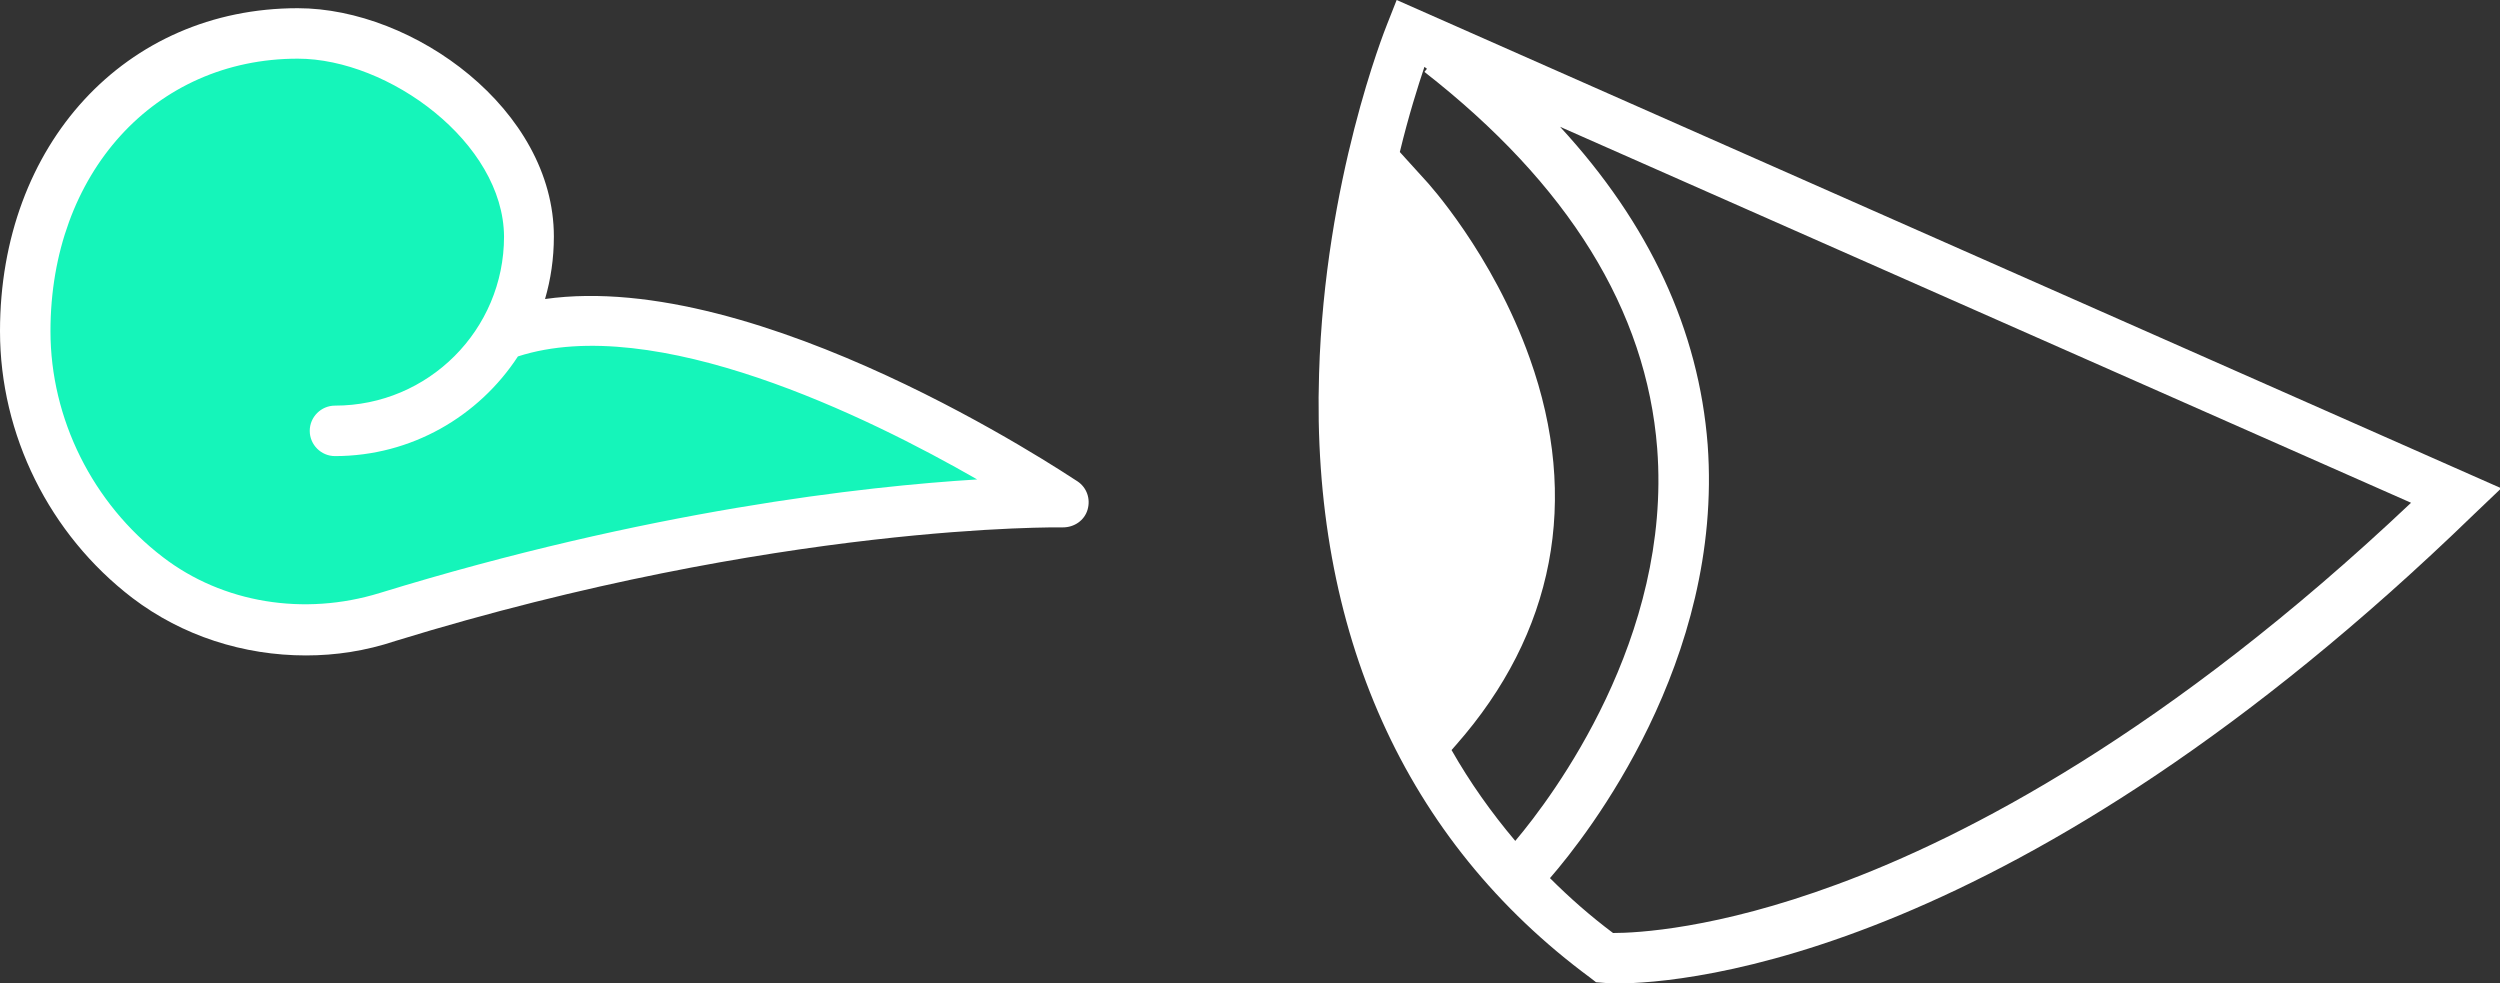
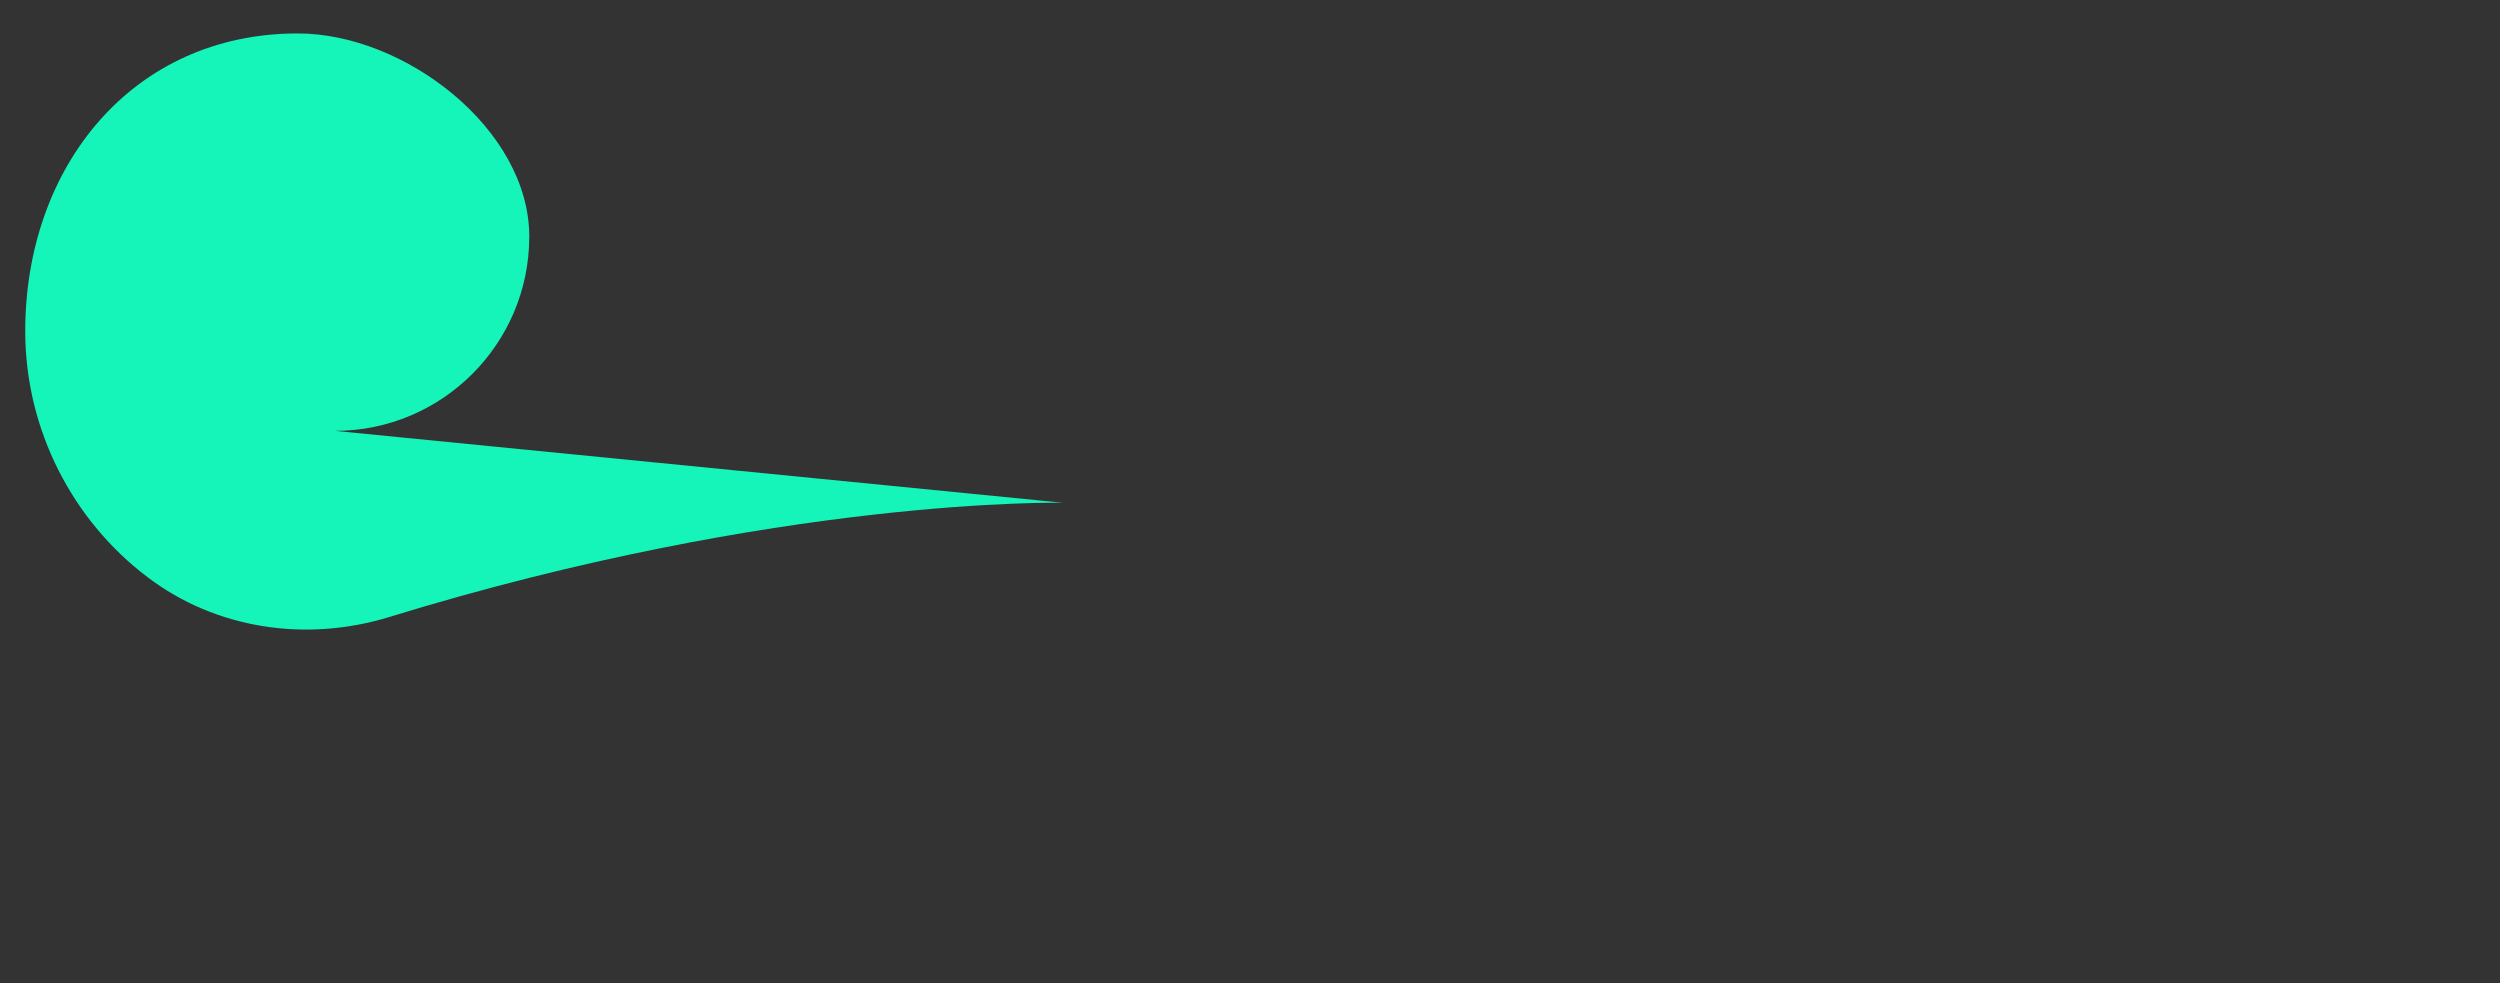
<svg xmlns="http://www.w3.org/2000/svg" version="1.1" id="Logo_OG" x="0px" y="0px" viewBox="0 0 396.3 155.9" style="enable-background:new 0 0 396.3 155.9;" xml:space="preserve">
  <rect x="0" y="0" width="396.3" height="155.9" fill="#333333" stroke="none" />
  <style type="text/css">
	.st0{display:none;fill:#B51B75;stroke:#15F5BA;stroke-width:0.25;stroke-miterlimit:10;}
	.st1{fill:#FFFFFF;}
	.st2{fill:#15F5BA;}
</style>
-   <ellipse id="Fondo" class="st0" cx="198.8" cy="79.7" rx="251.9" ry="229.2" />
-   <path class="st1" d="M221.4,0l-1.5,3.8c-0.4,1-9.9,24.8-10.8,55.4c-1.3,40.9,13.6,74.1,43,95.8l0.9,0.7l1.2,0.1c0.2,0,0.9,0.1,2,0.1  c10.9,0,63.4-4,136-74.4l4.3-4.1L221.4,0z M226.2,10.9l-0.4,0.5c22.8,17.8,35.2,37.8,36.9,59.7c2.3,30-16.5,55.1-22.5,62.2  c-3.8-4.5-7.2-9.3-10.1-14.4l0.7-0.8c15.6-17.7,19.7-38.9,11.7-61.3c-5.9-16.6-16.2-27.9-16.7-28.4l-3.9-4.3  c1.4-5.8,2.9-10.5,3.9-13.5L226.2,10.9z M291.2,140.2c-19.2,7.1-31.8,7.7-35.5,7.7c0,0,0,0,0,0c-3.6-2.7-6.9-5.6-10-8.7  c6-6.9,27.5-34.4,25-68.7c-1.4-18.1-9.2-35-23.4-50.4l134.9,59.6C343.7,116.1,311.6,132.7,291.2,140.2z" />
  <g>
-     <path id="Humo_1_" class="st2" d="M53.1,68.3c17,0,30.8-13.8,30.8-30.8S64.2,5.3,47.2,5.3C21,5.3,4,26.4,4,52.5   c0,15.7,7.6,30.1,19.4,39c10.8,8.2,25,10.3,38,6.4c62.3-19.2,107.1-18.2,107.1-18.2s-56.7-38.4-89-26.5" />
-     <path class="st1" d="M48.5,103.9c-9.9,0-19.6-3.1-27.5-9.1C7.8,84.7,0,68.9,0,52.5C0,22.9,19.9,1.3,47.2,1.3   c18.4,0,40.6,16.1,40.6,36.2c0,3.5-0.5,6.8-1.4,9.9c34-4.8,82.2,27.5,84.4,28.9c1.5,1,2.1,2.8,1.6,4.5s-2.1,2.8-3.9,2.8   c-0.4,0-45-0.7-105.8,18C57.9,103.2,53.2,103.9,48.5,103.9z M47.2,9.3C24.5,9.3,8,27.5,8,52.5c0,13.9,6.7,27.3,17.8,35.8   c9.5,7.3,22.4,9.4,34.4,5.7c42.6-13.1,76.8-16.9,94.7-18c-17.4-10-51.1-26.5-72.8-19.5C75.9,66,65.2,72.3,53.1,72.3   c-2.2,0-4-1.8-4-4s1.8-4,4-4c14.8,0,26.8-12,26.8-26.8C79.8,22.6,61.6,9.3,47.2,9.3z" />
+     <path id="Humo_1_" class="st2" d="M53.1,68.3c17,0,30.8-13.8,30.8-30.8S64.2,5.3,47.2,5.3C21,5.3,4,26.4,4,52.5   c0,15.7,7.6,30.1,19.4,39c10.8,8.2,25,10.3,38,6.4c62.3-19.2,107.1-18.2,107.1-18.2" />
  </g>
</svg>